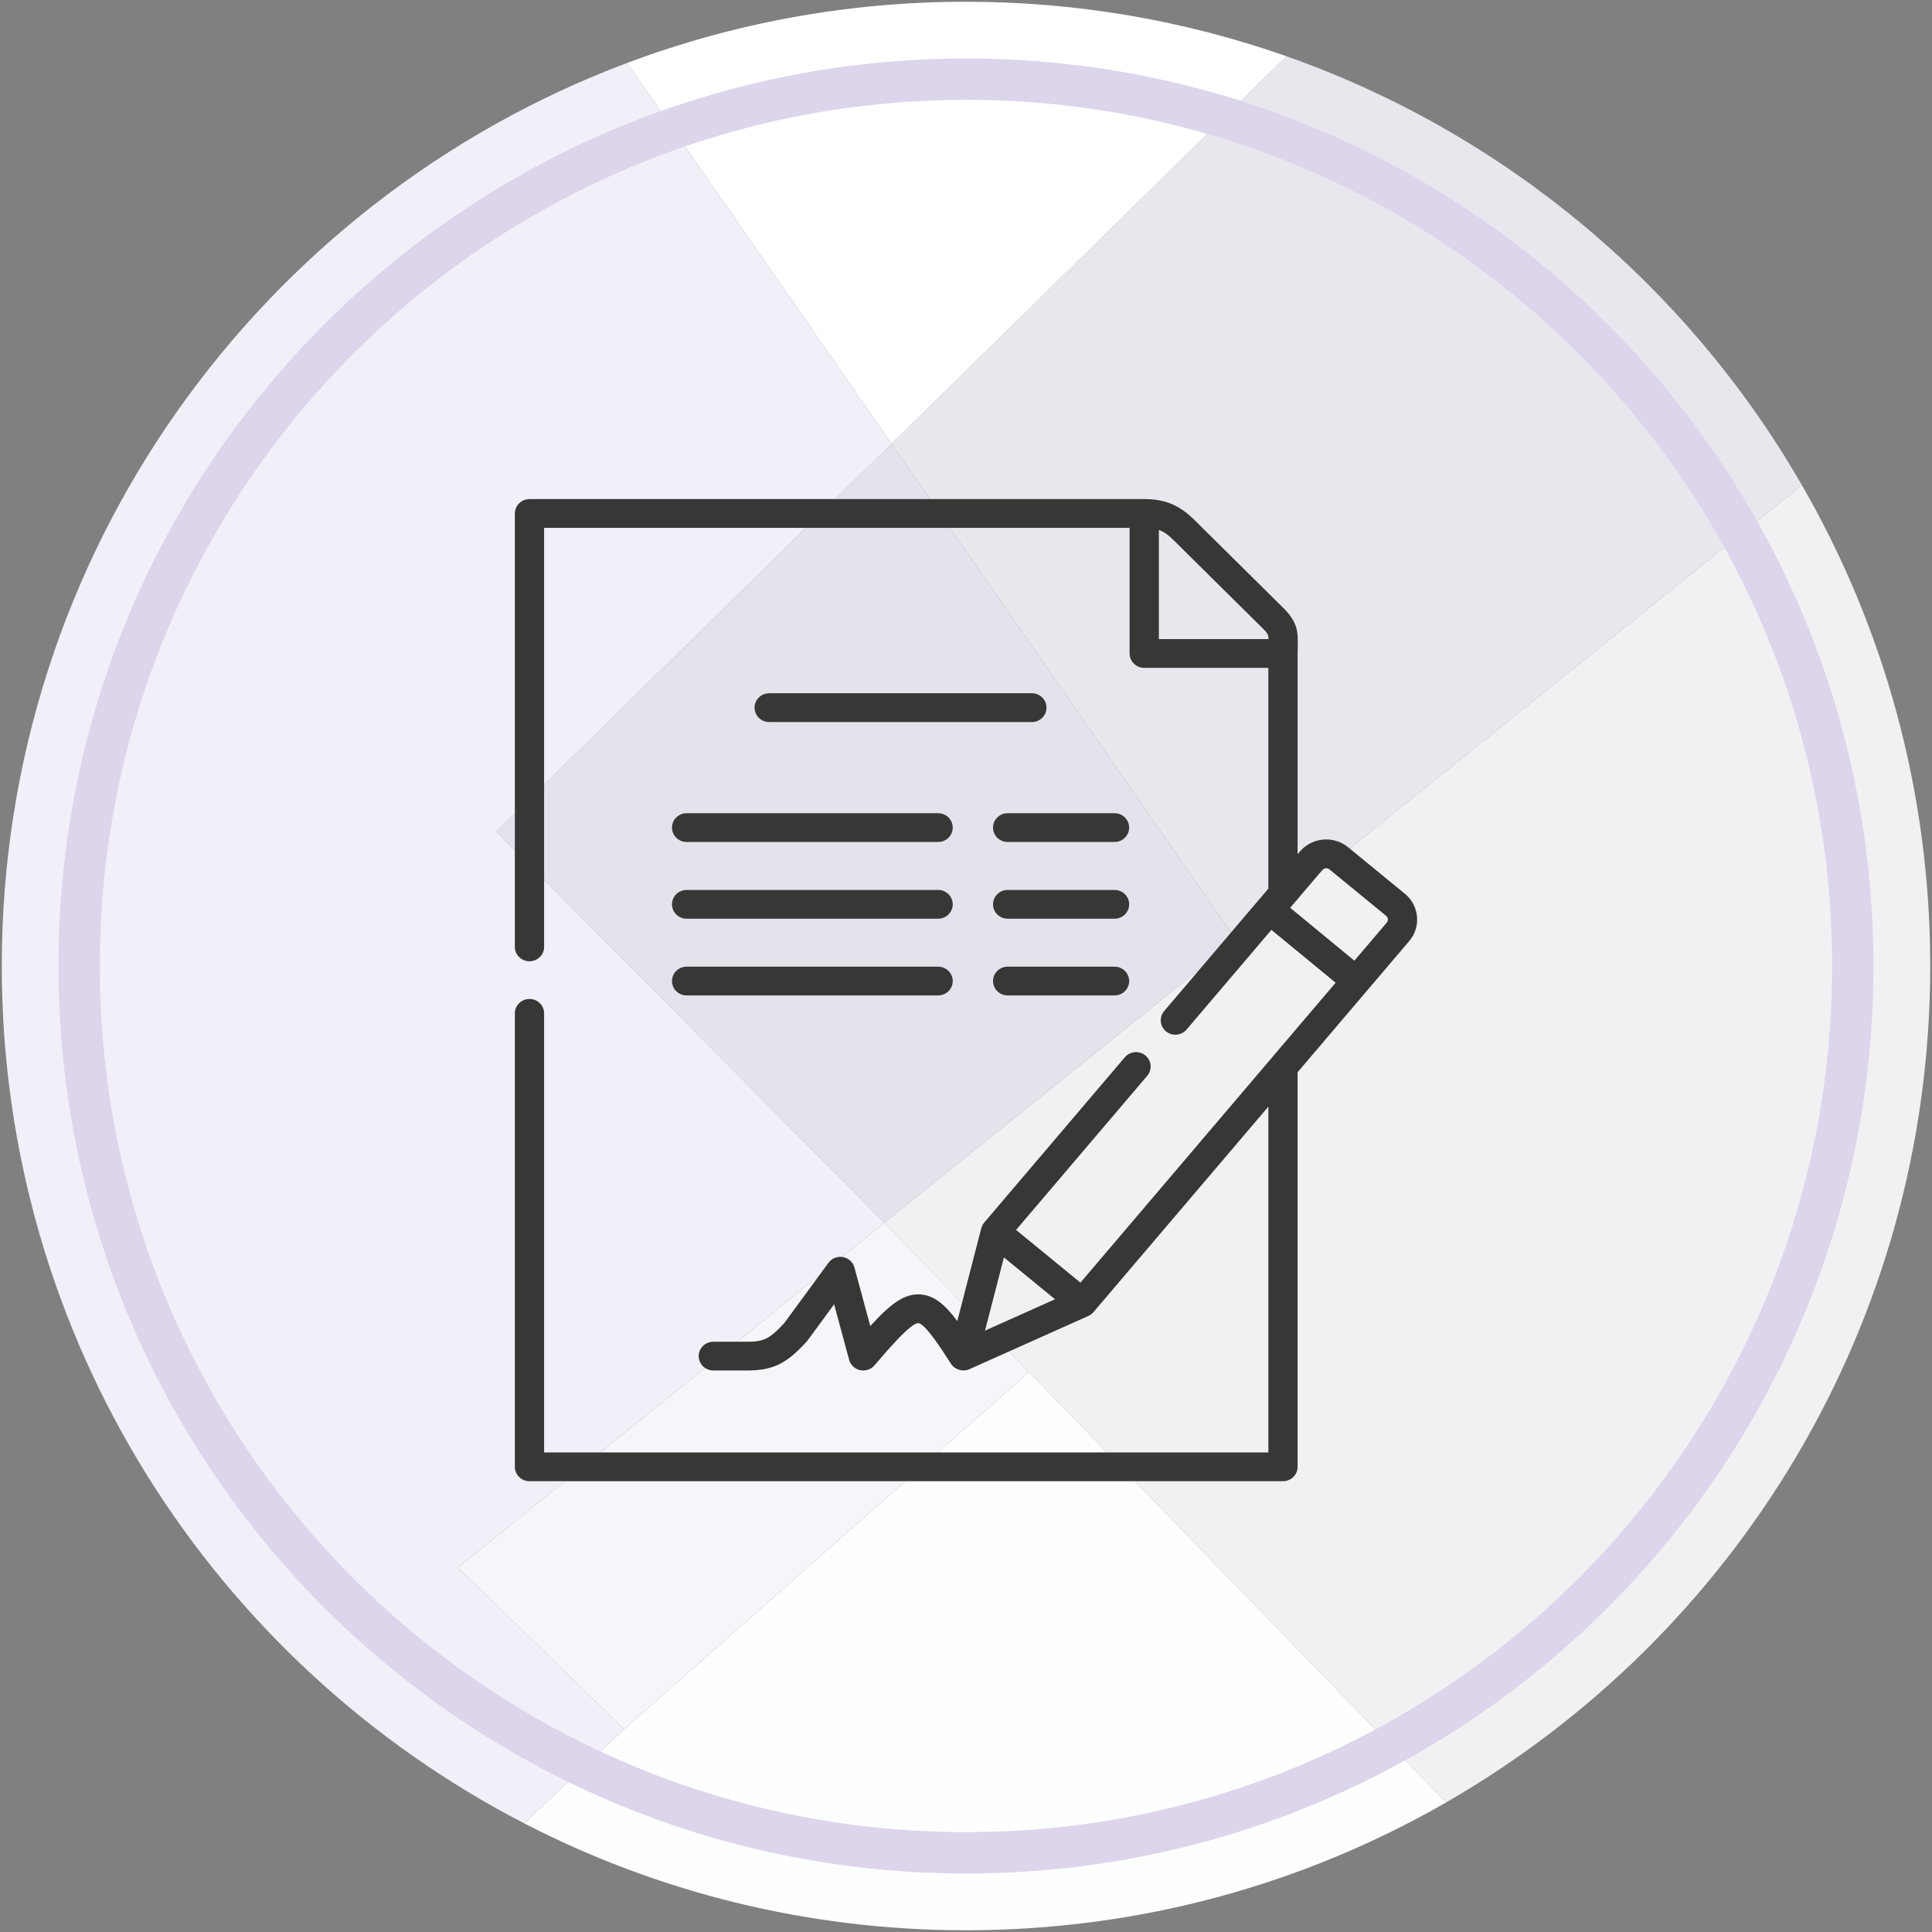
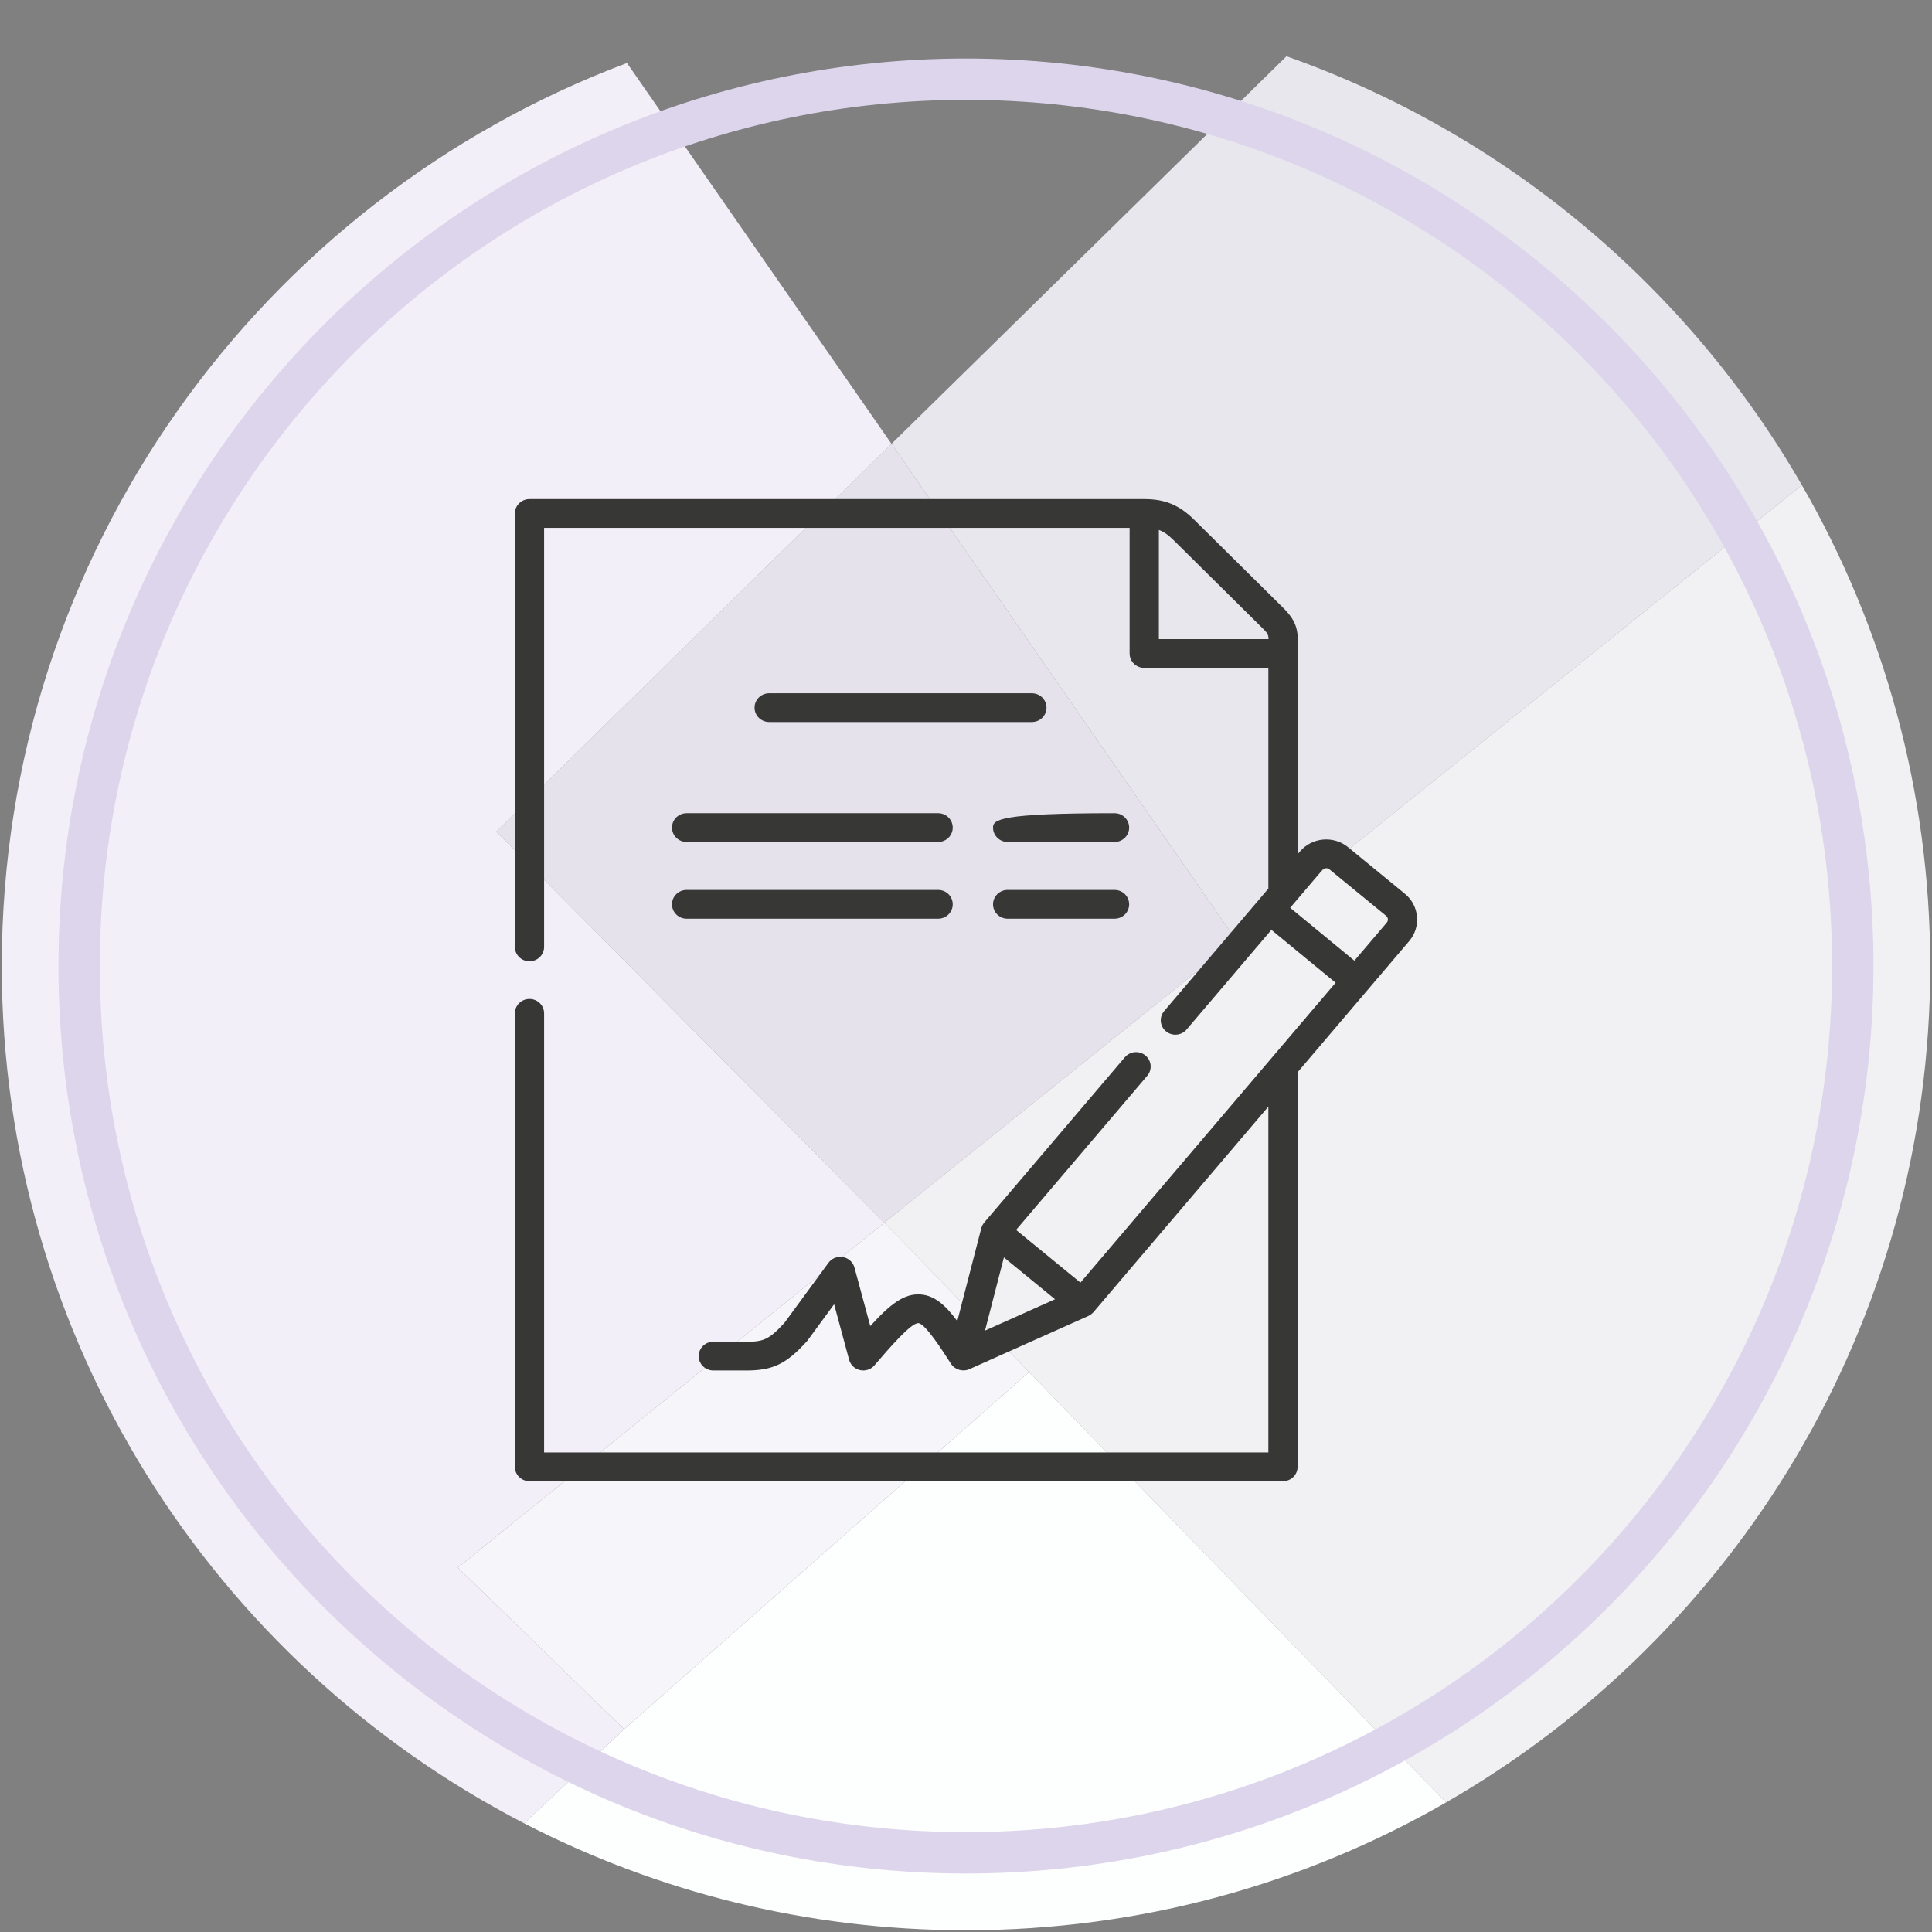
<svg xmlns="http://www.w3.org/2000/svg" width="120" height="120" viewBox="0 0 120 120" fill="none">
  <rect x="0" y="0" width="120" height="120" fill="#808080" stroke="none" />
  <g clip-path="url(#clip0_163_1053)">
    <path d="M111.918 30.132C116.991 38.923 119.89 49.125 119.89 60C119.89 82.225 107.786 101.619 89.814 111.955L63.915 85.222L57.901 79.015L56.879 77.958L54.925 75.944L76.77 58.382L111.914 30.132H111.918Z" fill="#F1F1F4" />
    <path d="M111.918 30.131L76.774 58.382L55.373 27.569L79.905 3.494C93.489 8.282 104.83 17.829 111.918 30.131Z" fill="#E9E7EE" />
    <path d="M63.915 85.222L89.814 111.955C81.036 117.006 70.851 119.892 59.998 119.892C50.106 119.892 40.776 117.494 32.554 113.249L38.766 107.404L63.915 85.222Z" fill="#FDFEFE" />
-     <path d="M79.906 3.494L55.373 27.569L38.942 3.913C45.491 1.454 52.587 0.108 59.998 0.108C66.978 0.108 73.677 1.303 79.906 3.494Z" fill="white" />
    <path d="M55.373 27.569L76.774 58.382L54.929 75.944L30.828 51.653L55.373 27.569Z" fill="#E5E2EC" />
    <path d="M57.905 79.015L63.914 85.222L38.765 107.404L28.438 97.366L54.929 75.944L56.883 77.958L57.905 79.015Z" fill="#F6F6FA" />
    <path d="M38.942 3.913L55.373 27.569L30.828 51.653L54.929 75.944L28.438 97.366L38.765 107.404L32.554 113.249C13.284 103.297 0.11 83.187 0.11 60C0.11 34.333 16.252 12.437 38.942 3.913Z" fill="#F2EFF8" />
    <path d="M59.998 115.082C90.419 115.082 115.08 90.421 115.08 60C115.08 29.579 90.419 4.918 59.998 4.918C29.577 4.918 4.916 29.579 4.916 60C4.916 90.421 29.577 115.082 59.998 115.082Z" stroke="#DDD5EB" stroke-width="2.569" stroke-miterlimit="10" />
    <g clip-path="url(#clip1_163_1053)">
      <path d="M64.091 43.06H47.775C47.274 43.06 46.867 43.46 46.867 43.954C46.867 44.447 47.274 44.847 47.775 44.847H64.091C64.593 44.847 65 44.447 65 43.954C65 43.46 64.593 43.06 64.091 43.06Z" fill="#373736" />
      <path d="M41.739 51.404C41.739 51.897 42.145 52.297 42.647 52.297H58.268C58.77 52.297 59.176 51.897 59.176 51.404C59.176 50.91 58.77 50.51 58.268 50.51H42.647C42.145 50.51 41.739 50.91 41.739 51.404Z" fill="#373736" />
-       <path d="M69.226 50.51H62.587C62.086 50.51 61.679 50.91 61.679 51.404C61.679 51.897 62.086 52.297 62.587 52.297H69.226C69.728 52.297 70.134 51.897 70.134 51.404C70.134 50.91 69.728 50.51 69.226 50.51Z" fill="#373736" />
+       <path d="M69.226 50.51C62.086 50.51 61.679 50.91 61.679 51.404C61.679 51.897 62.086 52.297 62.587 52.297H69.226C69.728 52.297 70.134 51.897 70.134 51.404C70.134 50.91 69.728 50.51 69.226 50.51Z" fill="#373736" />
      <path d="M69.226 55.276H62.587C62.086 55.276 61.679 55.676 61.679 56.169C61.679 56.663 62.086 57.063 62.587 57.063H69.226C69.728 57.063 70.134 56.663 70.134 56.169C70.134 55.676 69.728 55.276 69.226 55.276Z" fill="#373736" />
      <path d="M42.647 57.063H58.268C58.77 57.063 59.176 56.663 59.176 56.169C59.176 55.676 58.77 55.276 58.268 55.276H42.647C42.145 55.276 41.739 55.676 41.739 56.169C41.739 56.663 42.145 57.063 42.647 57.063Z" fill="#373736" />
-       <path d="M42.647 61.828H58.268C58.77 61.828 59.176 61.428 59.176 60.934C59.176 60.441 58.77 60.041 58.268 60.041H42.647C42.145 60.041 41.739 60.441 41.739 60.934C41.739 61.428 42.145 61.828 42.647 61.828Z" fill="#373736" />
-       <path d="M69.226 60.041H62.587C62.086 60.041 61.679 60.441 61.679 60.934C61.679 61.428 62.086 61.828 62.587 61.828H69.226C69.728 61.828 70.134 61.428 70.134 60.934C70.134 60.441 69.728 60.041 69.226 60.041Z" fill="#373736" />
      <path d="M67.921 81.495L78.78 68.734V90.213H33.795V62.94C33.795 62.447 33.389 62.047 32.887 62.047C32.386 62.047 31.979 62.447 31.979 62.94V91.106C31.979 91.6 32.386 92 32.887 92H79.688C80.19 92 80.596 91.6 80.596 91.106V66.599L87.53 58.45C87.892 58.023 88.064 57.481 88.012 56.924C87.96 56.368 87.692 55.867 87.259 55.513L83.73 52.621C82.831 51.886 81.49 52.006 80.743 52.887L80.596 53.06V40.59C80.596 40.422 80.6 40.273 80.604 40.138C80.628 39.235 80.597 38.637 79.699 37.751L74.199 32.307C73.249 31.367 72.372 31 71.07 31H32.887C32.386 31 31.979 31.4 31.979 31.894V58.813C31.979 59.307 32.386 59.707 32.887 59.707C33.389 59.707 33.795 59.307 33.795 58.813V32.787H70.162V40.59C70.162 41.083 70.569 41.483 71.07 41.483H78.78V55.194L72.308 62.799C71.986 63.178 72.037 63.741 72.422 64.058C72.806 64.375 73.379 64.325 73.701 63.946L78.969 57.756L82.958 61.039L67.108 79.667L63.111 76.393L65.602 73.465C67.303 71.465 69.261 69.164 71.258 66.817C71.58 66.438 71.529 65.875 71.144 65.558C70.76 65.241 70.187 65.291 69.865 65.67C67.868 68.017 65.91 70.318 64.209 72.318L61.133 75.933C61.099 75.975 61.058 76.032 61.022 76.102C60.986 76.171 60.964 76.234 60.95 76.286L59.459 82.055C58.714 81.052 58.04 80.462 57.171 80.401C56.149 80.331 55.286 81.014 54.055 82.365L53.072 78.729C52.981 78.395 52.704 78.142 52.359 78.079C52.014 78.017 51.663 78.155 51.457 78.436L48.722 82.166C47.728 83.253 47.375 83.351 46.218 83.337C46.214 83.337 46.21 83.337 46.206 83.337H44.306C43.804 83.337 43.398 83.737 43.398 84.23C43.398 84.724 43.804 85.124 44.306 85.124H46.199C46.248 85.124 46.296 85.125 46.344 85.125C48.007 85.125 48.837 84.719 50.107 83.323C50.128 83.3 50.148 83.275 50.167 83.25L51.809 81.011L52.741 84.46C52.828 84.781 53.089 85.029 53.42 85.102C53.75 85.175 54.094 85.061 54.312 84.807C55.221 83.75 56.591 82.15 57.044 82.184C57.472 82.214 58.548 83.897 59.066 84.706C59.304 85.078 59.803 85.225 60.21 85.043L67.599 81.737C67.651 81.712 67.714 81.676 67.779 81.626C67.838 81.581 67.885 81.535 67.921 81.495ZM62.355 78.1L65.53 80.7L61.181 82.646L62.355 78.1ZM71.979 32.916C72.297 33.031 72.574 33.233 72.911 33.567L78.412 39.012C78.708 39.304 78.782 39.392 78.792 39.696H71.979V32.916H71.979ZM86.136 57.304L84.124 59.669L80.135 56.385L82.137 54.033C82.243 53.908 82.441 53.891 82.569 53.995L86.098 56.887C86.179 56.954 86.199 57.041 86.203 57.087C86.207 57.134 86.204 57.224 86.136 57.304Z" fill="#373736" />
    </g>
  </g>
  <defs>
    <clipPath id="clip0_163_1053">
      <rect width="120" height="120" fill="white" />
    </clipPath>
    <clipPath id="clip1_163_1053">
      <rect width="62" height="61" fill="white" transform="translate(29 31)" />
    </clipPath>
  </defs>
</svg>